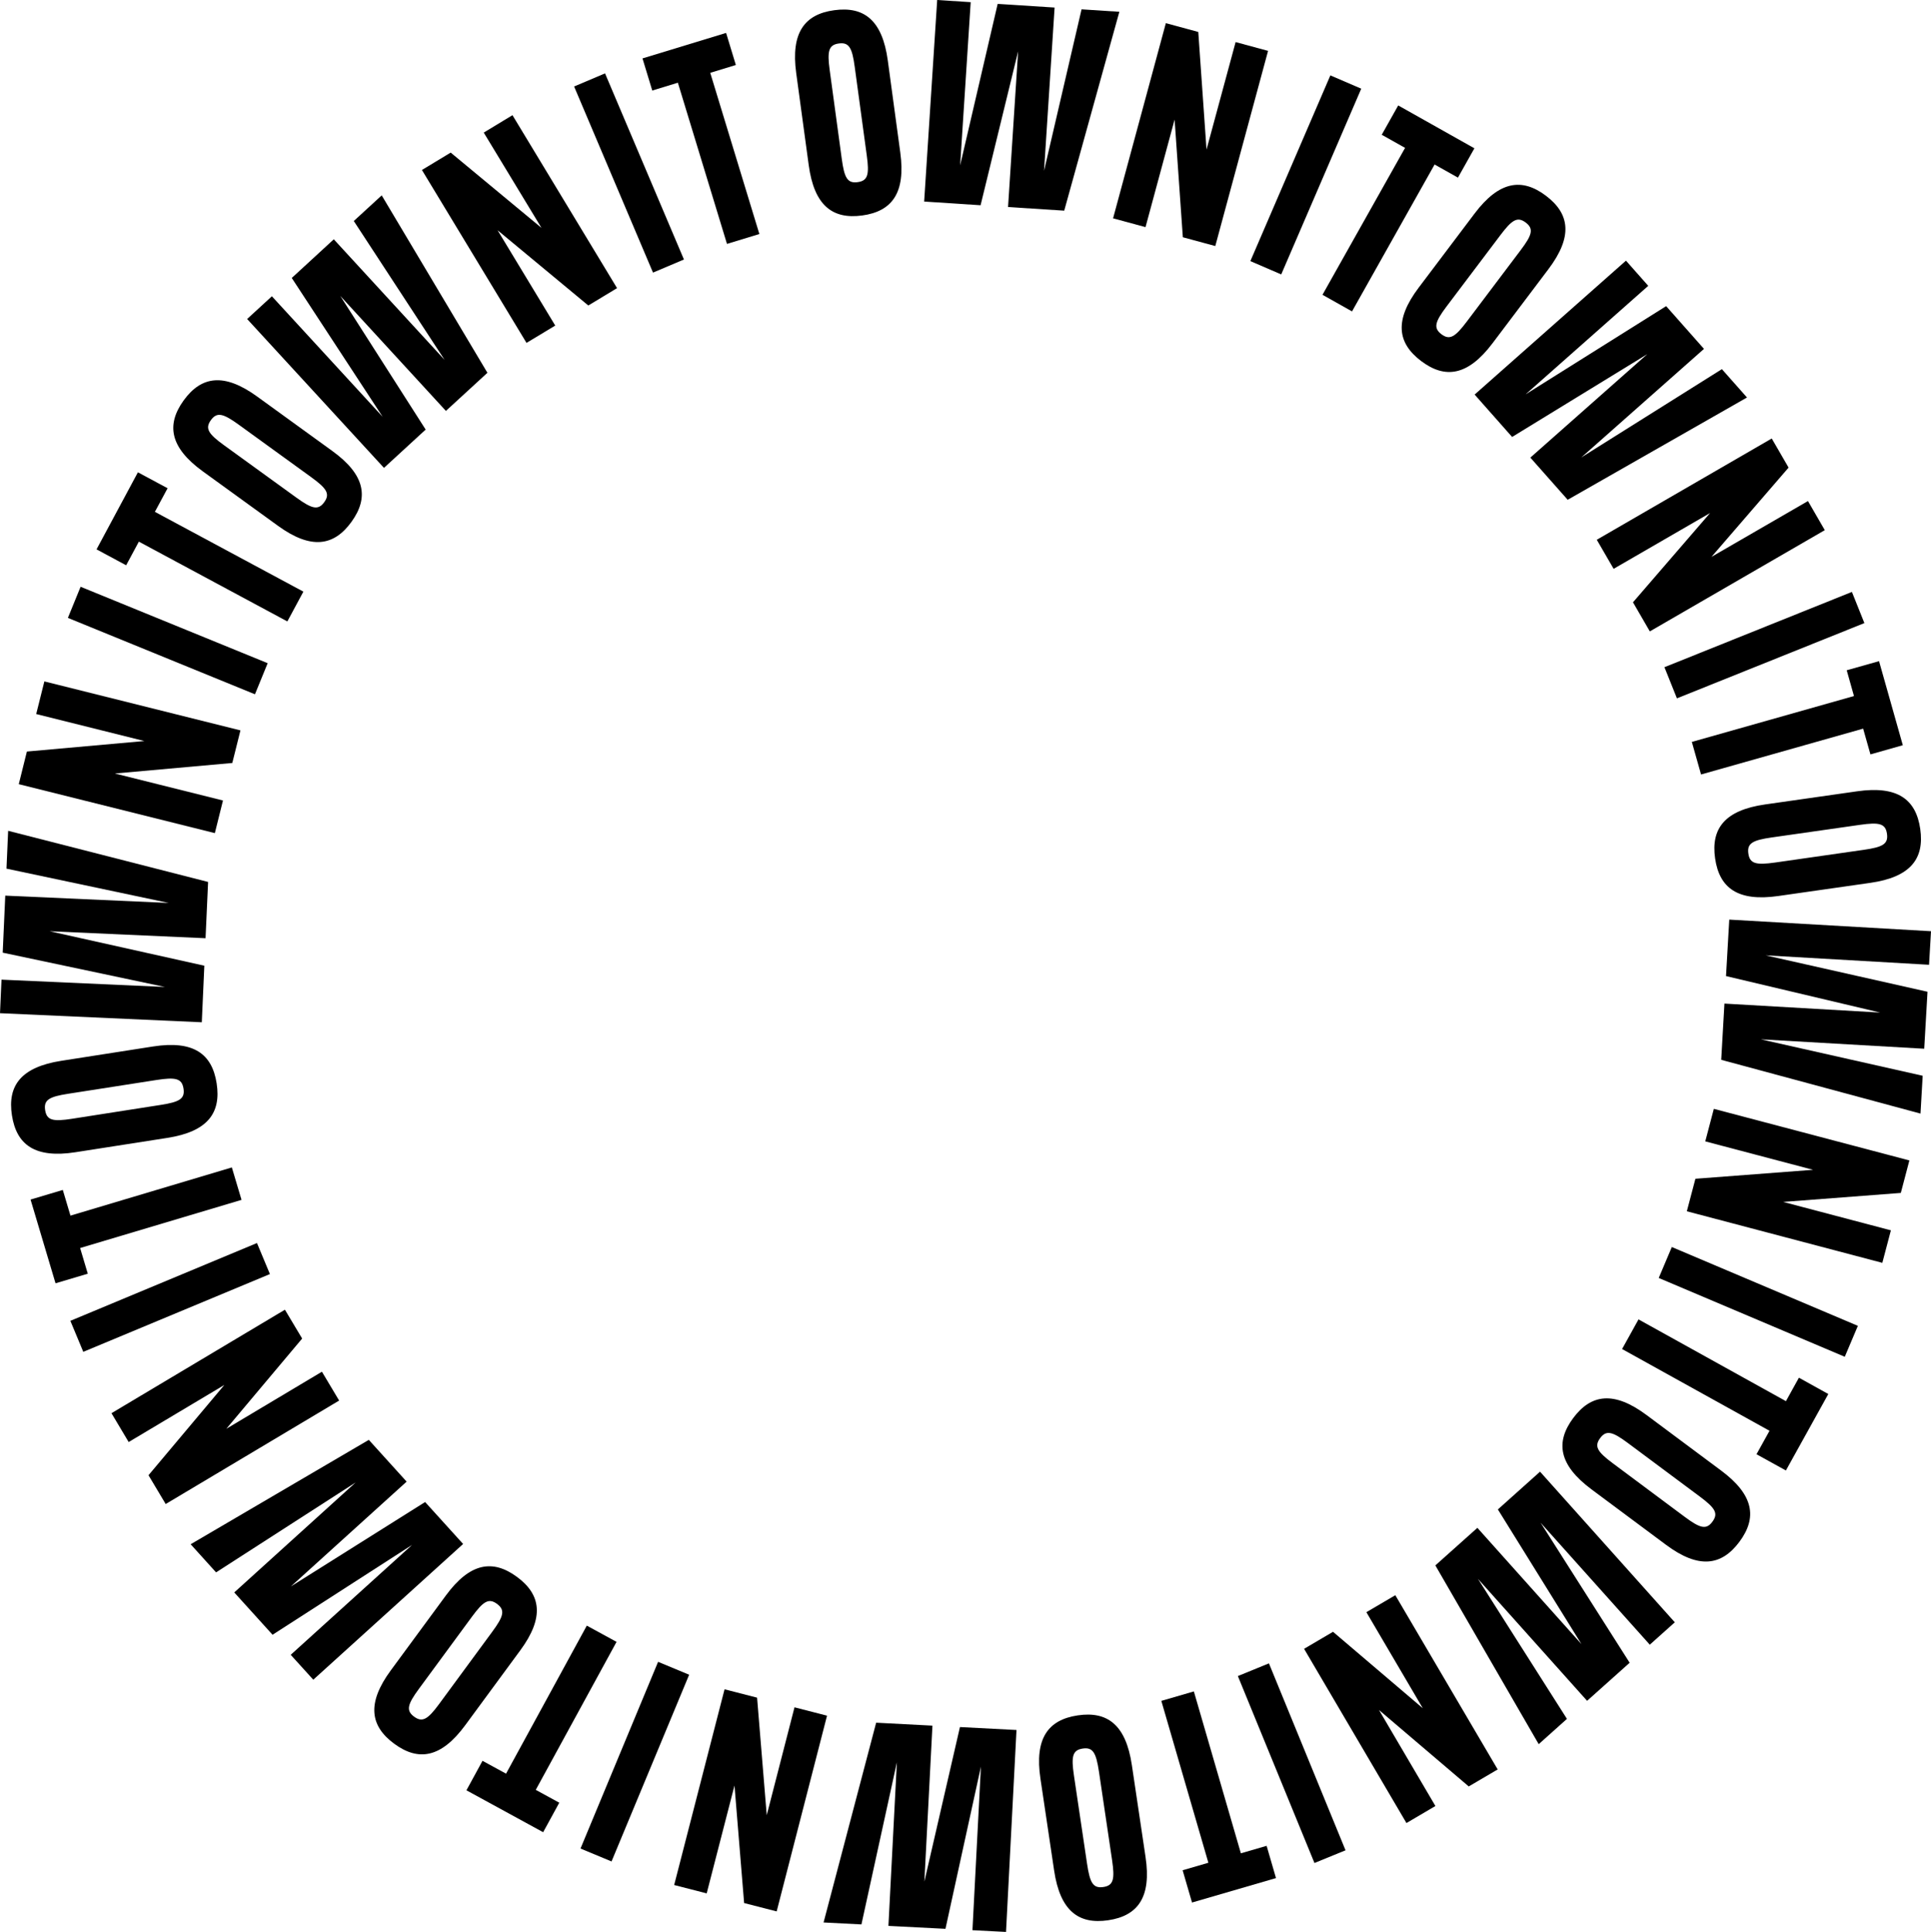
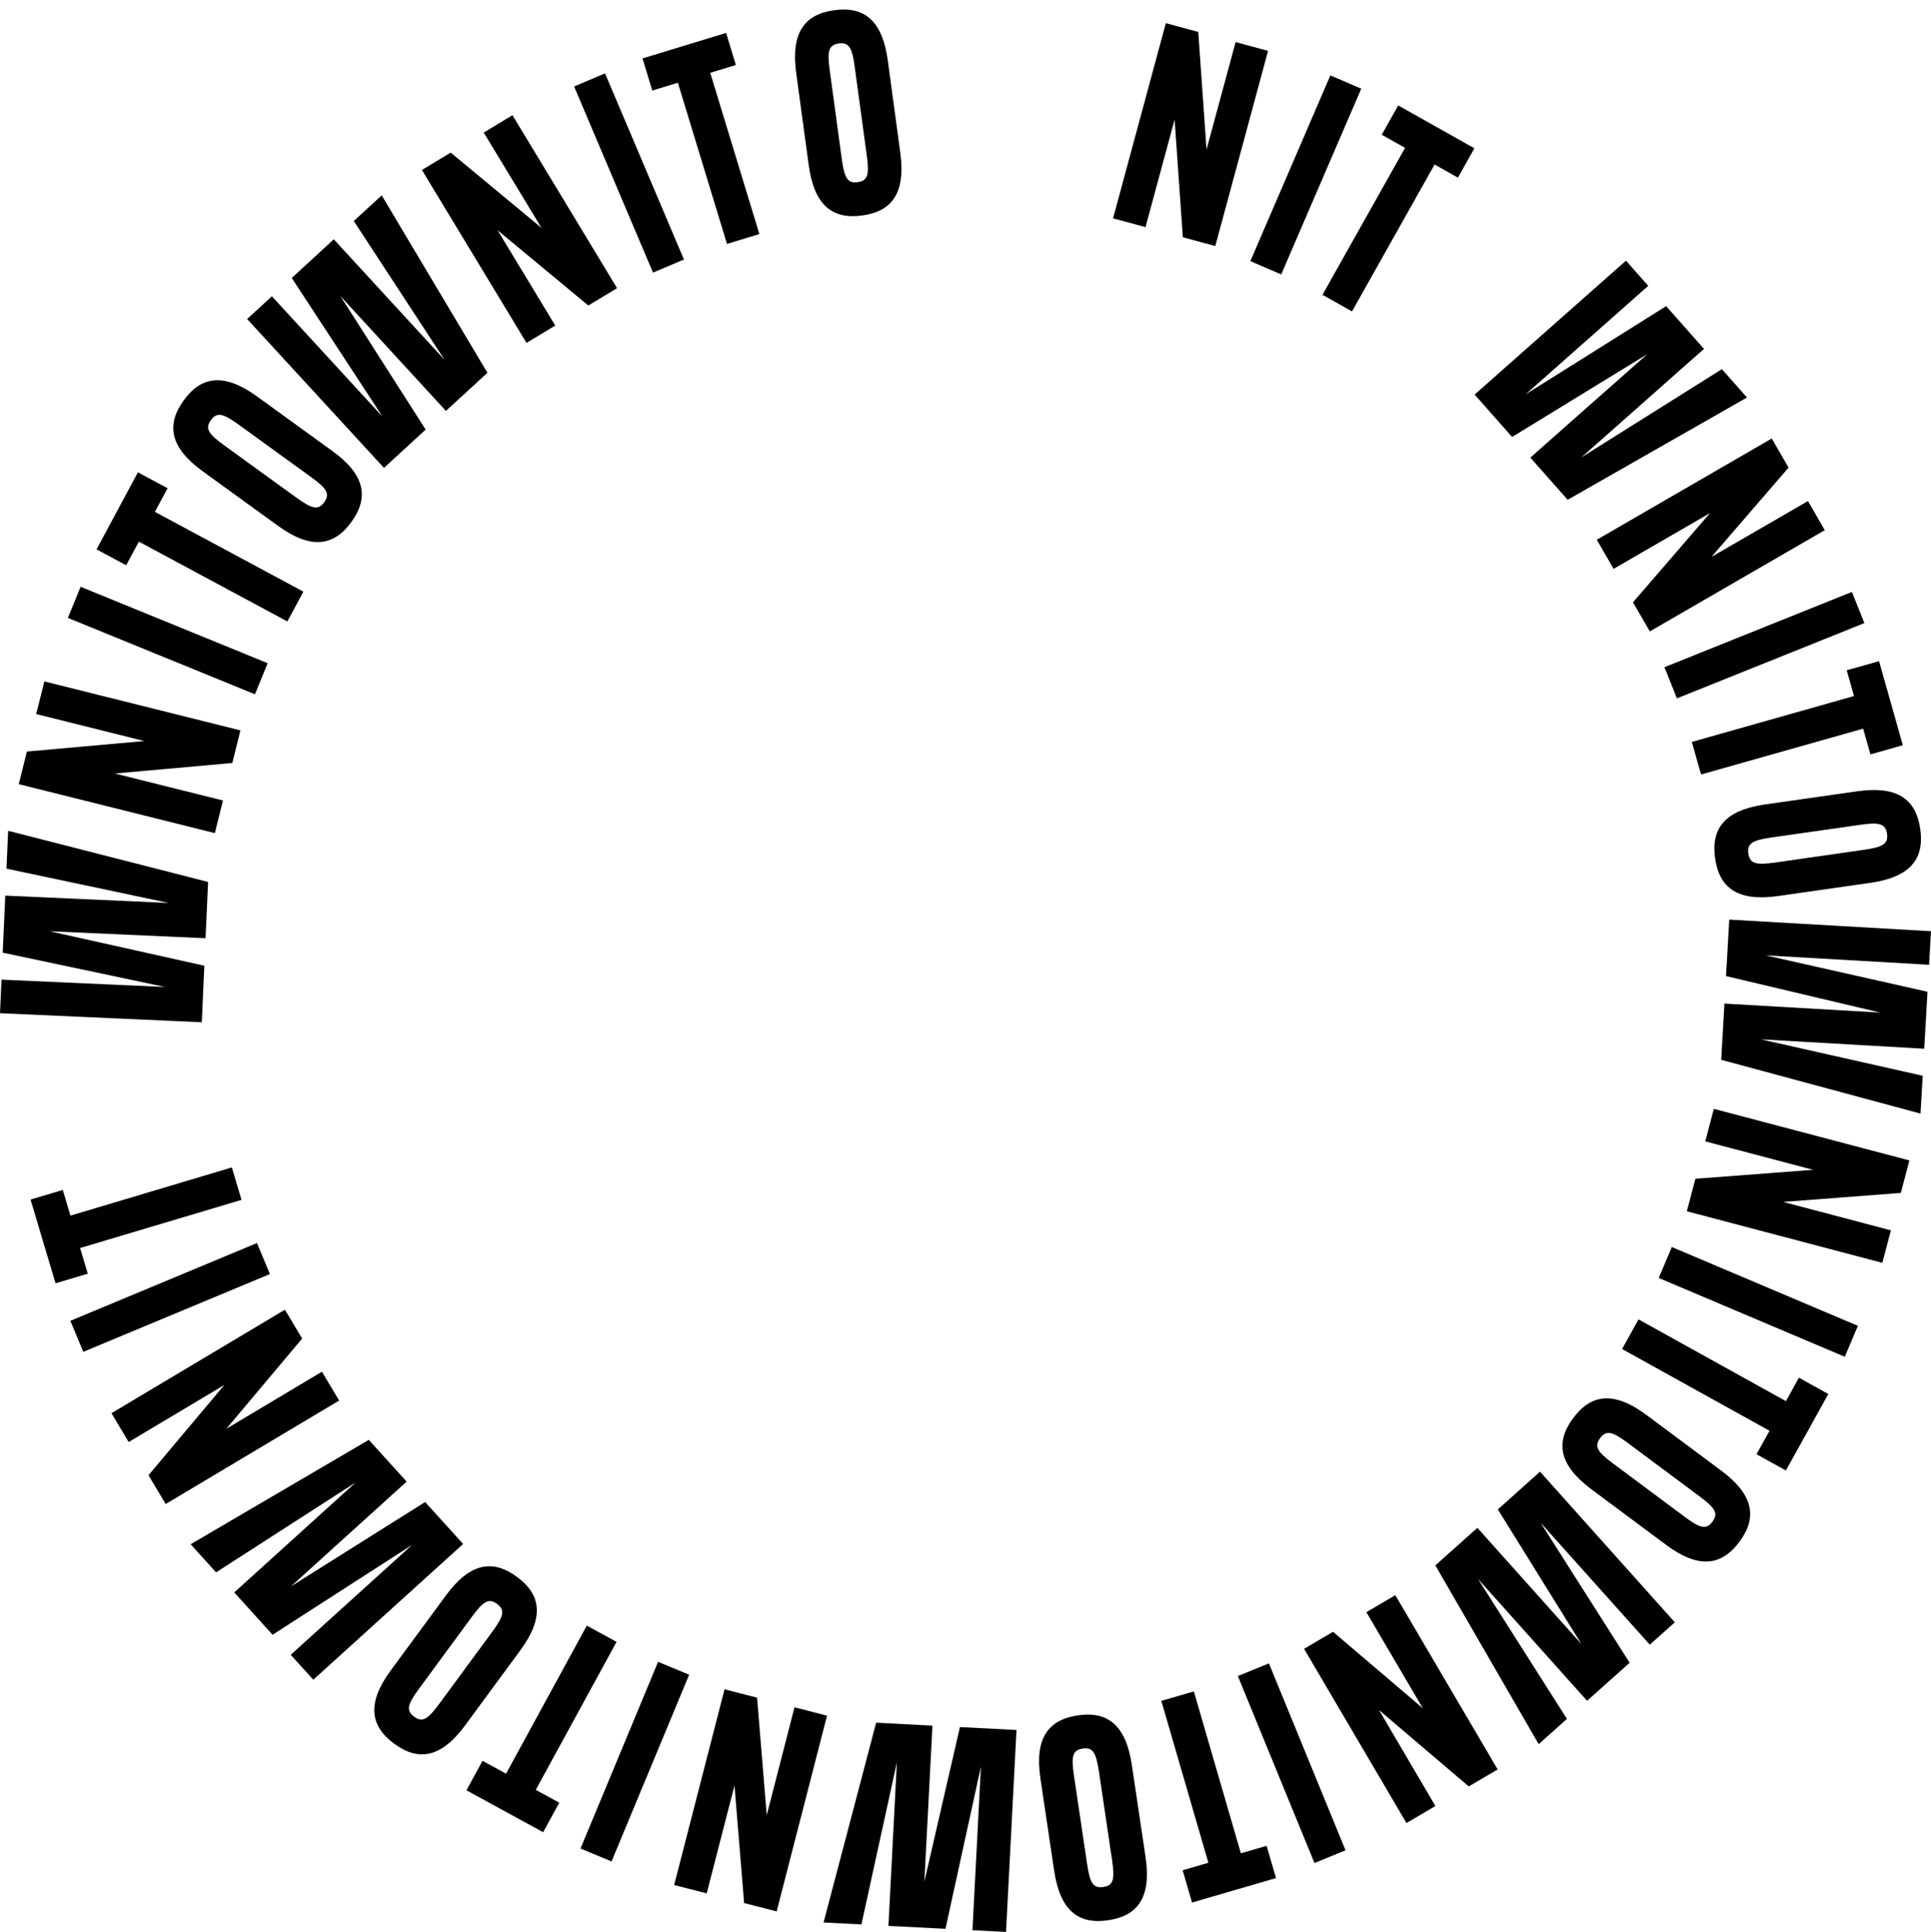
<svg xmlns="http://www.w3.org/2000/svg" width="197.56" height="197.627" viewBox="0 0 197.56 197.627">
  <g id="Group_4" data-name="Group 4" transform="translate(-436.285 -327.197)">
    <g id="Group_3" data-name="Group 3" transform="translate(436.285 327.197)">
      <g id="Group_2" data-name="Group 2">
        <path id="Path_1" data-name="Path 1" d="M487.257,332.914l1.279,9.422c.561,4.122-.851,6.012-3.9,6.426s-4.912-1.029-5.471-5.153l-1.281-9.424c-.559-4.122.851-6.008,3.9-6.422S486.7,328.79,487.257,332.914Zm-3.385.641c-.261-1.945-.576-2.53-1.626-2.387s-1.2.788-.933,2.734l1.233,9.065c.263,1.947.578,2.528,1.628,2.385s1.2-.786.931-2.732Z" transform="translate(-396.426 -326.719)" />
-         <path id="Path_2" data-name="Path 2" d="M500.605,328.152l3.867.251-5.64,20.343-5.747-.371,1.031-15.931-3.841,15.748-5.773-.376,1.333-20.619,3.428.222-1.08,16.7,3.84-16.523,5.824.374-1.079,16.7Z" transform="translate(-389.951 -327.197)" />
        <path id="Path_3" data-name="Path 3" d="M506.894,330.338l3.32.9-5.4,19.965-3.32-.9-.843-12.036-2.975,11-3.32-.9,5.4-19.964,3.318.9.843,12.036Z" transform="translate(-380.478 -326.033)" />
        <path id="Path_4" data-name="Path 4" d="M509.706,331.13l3.159,1.361-8.187,19-3.157-1.363Z" transform="translate(-373.596 -323.418)" />
        <path id="Path_5" data-name="Path 5" d="M519.142,340.08l-2.389-1.341-8.448,15.027-3.022-1.7,8.45-15.029-2.388-1.341,1.686-3,7.795,4.385Z" transform="translate(-369.98 -321.91)" />
-         <path id="Path_6" data-name="Path 6" d="M524.43,345.465l-5.728,7.591c-2.506,3.32-4.836,3.665-7.291,1.814s-2.763-4.191-.257-7.51l5.726-7.591c2.506-3.32,4.839-3.665,7.293-1.812S526.936,342.143,524.43,345.465Zm-2.853-1.928c1.183-1.567,1.373-2.2.526-2.839s-1.406-.282-2.586,1.284l-5.51,7.3c-1.181,1.569-1.371,2.2-.526,2.841s1.406.282,2.589-1.284Z" transform="translate(-366.009 -317.933)" />
        <path id="Path_7" data-name="Path 7" d="M538.518,351.89l2.569,2.9-18.345,10.464-3.82-4.314,11.964-10.583-13.829,8.471-3.836-4.336,15.484-13.7,2.279,2.577L518.44,354.467l14.376-9.022,3.871,4.373-12.544,11.1Z" transform="translate(-362.352 -314.128)" />
        <path id="Path_8" data-name="Path 8" d="M541.2,356.471l1.722,2.977-17.9,10.358-1.724-2.977,7.887-9.132-9.867,5.708-1.724-2.973,17.9-10.36,1.724,2.977-7.889,9.132Z" transform="translate(-356.228 -305.215)" />
        <path id="Path_9" data-name="Path 9" d="M542.305,358.076l1.276,3.188-19.178,7.7-1.278-3.187Z" transform="translate(-352.836 -297.524)" />
        <path id="Path_10" data-name="Path 10" d="M542.83,371.226l-.747-2.635L525.5,373.281l-.943-3.332,16.588-4.693-.743-2.636,3.308-.933,2.432,8.6Z" transform="translate(-351.465 -294.053)" />
        <path id="Path_11" data-name="Path 11" d="M541.68,377.909l-9.424,1.347c-4.12.588-6.016-.812-6.451-3.859s.994-4.922,5.114-5.51l9.42-1.345c4.124-.59,6.018.81,6.455,3.857S545.8,377.321,541.68,377.909Zm-.667-3.379c1.945-.278,2.526-.594,2.377-1.643s-.8-1.194-2.743-.916l-9.061,1.294c-1.945.28-2.528.6-2.377,1.649s.8,1.188,2.745.914Z" transform="translate(-350.334 -287.594)" />
        <path id="Path_12" data-name="Path 12" d="M546.7,391.144l-.224,3.869-20.388-5.5.329-5.753,15.942.92-15.78-3.734.333-5.777,20.639,1.188-.2,3.432-16.715-.963,16.558,3.724-.337,5.828-16.715-.961Z" transform="translate(-349.99 -281.095)" />
        <path id="Path_13" data-name="Path 13" d="M545.173,397.47l-.878,3.326-20-5.275.878-3.326,12.036-.916-11.028-2.908.876-3.328,20.006,5.277-.875,3.324-12.04.92Z" transform="translate(-351.715 -271.61)" />
        <path id="Path_14" data-name="Path 14" d="M543.2,400.314l-1.341,3.165-19.033-8.063,1.339-3.165Z" transform="translate(-353.121 -264.683)" />
        <path id="Path_15" data-name="Path 15" d="M534.667,409.82l1.332-2.4-15.084-8.363,1.681-3.032,15.082,8.365,1.329-2.4,3.008,1.669-4.34,7.822Z" transform="translate(-354.96 -261.054)" />
        <path id="Path_16" data-name="Path 16" d="M528.4,415.127l-7.632-5.679c-3.339-2.487-3.7-4.816-1.865-7.283s4.175-2.794,7.514-.308l7.63,5.681c3.34,2.484,3.7,4.816,1.863,7.283S531.736,417.613,528.4,415.127Zm1.906-2.865c1.577,1.173,2.212,1.357,2.843.5s.279-1.4-1.3-2.577l-7.342-5.465c-1.577-1.173-2.214-1.359-2.845-.508s-.275,1.41,1.3,2.579Z" transform="translate(-357.951 -257.097)" />
        <path id="Path_17" data-name="Path 17" d="M524.635,429.258l-2.889,2.587-10.574-18.288,4.3-3.843,10.65,11.9-8.554-13.782,4.314-3.863,13.789,15.409-2.559,2.29-11.171-12.477,9.111,14.325-4.355,3.894-11.168-12.479Z" transform="translate(-364.321 -253.42)" />
        <path id="Path_18" data-name="Path 18" d="M517.76,431.98l-2.963,1.743L504.324,415.9l2.961-1.741,9.183,7.82-5.771-9.826,2.961-1.737,10.473,17.823-2.961,1.739-9.183-7.82Z" transform="translate(-370.903 -247.229)" />
        <path id="Path_19" data-name="Path 19" d="M511.884,433.092l-3.179,1.3-7.836-19.123,3.179-1.3Z" transform="translate(-374.223 -243.811)" />
        <path id="Path_20" data-name="Path 20" d="M499.055,433.727l2.634-.767L496.876,416.4l3.328-.967,4.81,16.56,2.634-.765.959,3.3-8.591,2.5Z" transform="translate(-378.06 -242.404)" />
        <path id="Path_21" data-name="Path 21" d="M492.039,432.6l-1.4-9.4c-.616-4.118.775-6.022,3.814-6.475s4.926.967,5.538,5.083l1.4,9.4c.616,4.112-.775,6.02-3.816,6.473S492.651,436.716,492.039,432.6Zm3.371-.684c.29,1.941.612,2.52,1.659,2.367s1.186-.806.9-2.747l-1.343-9.05c-.292-1.941-.614-2.522-1.661-2.367s-1.188.8-.9,2.749Z" transform="translate(-384.191 -241.245)" />
        <path id="Path_22" data-name="Path 22" d="M483.127,437.7l-3.873-.2,5.379-20.433,5.759.3-.826,15.956,3.64-15.811,5.785.3-1.071,20.657-3.434-.178.867-16.731-3.628,16.59-5.836-.3.865-16.731Z" transform="translate(-394.994 -240.837)" />
        <path id="Path_23" data-name="Path 23" d="M474.786,436.2l-3.328-.855,5.155-20.021,3.328.855.988,12.023,2.841-11.036,3.328.857-5.153,20.021-3.33-.855-.984-12.025Z" transform="translate(-402.485 -242.512)" />
        <path id="Path_24" data-name="Path 24" d="M469.747,434.31l-3.175-1.32,7.938-19.1,3.177,1.32Z" transform="translate(-407.181 -243.888)" />
        <path id="Path_25" data-name="Path 25" d="M462.265,425.829l2.408,1.314L472.935,412l3.043,1.661L467.713,428.8l2.406,1.314-1.649,3.018-7.85-4.287Z" transform="translate(-412.9 -245.701)" />
        <path id="Path_26" data-name="Path 26" d="M457.5,419.555l5.636-7.661c2.465-3.353,4.793-3.726,7.269-1.906s2.816,4.155.351,7.509l-5.636,7.663c-2.463,3.353-4.791,3.724-7.269,1.9S455.036,422.906,457.5,419.555Zm2.879,1.888c-1.165,1.584-1.345,2.222-.492,2.847s1.41.269,2.573-1.314l5.418-7.369c1.167-1.584,1.345-2.22.494-2.851s-1.412-.263-2.573,1.316Z" transform="translate(-417.519 -248.679)" />
        <path id="Path_27" data-name="Path 27" d="M448.833,415.867l-2.6-2.877,18.227-10.679,3.869,4.273-11.844,10.723,13.735-8.636,3.888,4.291-15.329,13.885-2.31-2.547,12.419-11.244-14.276,9.193-3.92-4.33,12.417-11.248Z" transform="translate(-426.727 -255.016)" />
        <path id="Path_28" data-name="Path 28" d="M443.86,409.059l-1.759-2.951,17.745-10.587,1.763,2.951-7.758,9.23,9.781-5.838,1.761,2.951L447.648,415.4l-1.759-2.947,7.758-9.232Z" transform="translate(-430.696 -261.541)" />
        <path id="Path_29" data-name="Path 29" d="M441.278,403.172,439.956,400l19.092-7.958,1.324,3.175Z" transform="translate(-432.757 -264.882)" />
        <path id="Path_30" data-name="Path 30" d="M441.176,390.4l.782,2.628,16.513-4.93.99,3.318-16.513,4.926.784,2.628-3.3.98-2.555-8.565Z" transform="translate(-434.75 -268.672)" />
-         <path id="Path_31" data-name="Path 31" d="M441.995,383.331l9.4-1.467c4.116-.641,6.03.735,6.5,3.775s-.929,4.936-5.044,5.577l-9.4,1.467c-4.114.641-6.028-.735-6.5-3.775S437.881,383.977,441.995,383.331Zm.71,3.371c-1.943.3-2.52.629-2.355,1.679s.812,1.18,2.751.879l9.048-1.414c1.939-.3,2.518-.626,2.355-1.673s-.814-1.182-2.755-.881Z" transform="translate(-435.73 -274.812)" />
        <path id="Path_32" data-name="Path 32" d="M436.948,374.409l.171-3.871,20.455,5.232-.259,5.757-15.95-.714,15.825,3.526-.259,5.785-20.645-.928.153-3.432,16.723.749-16.6-3.51.261-5.834,16.725.749Z" transform="translate(-436.285 -285.548)" />
        <path id="Path_33" data-name="Path 33" d="M439.05,366.082l.835-3.338,20.061,5.01-.833,3.334L447.1,372.165l11.058,2.761-.831,3.338-20.061-5.008.831-3.338,12.017-1.075Z" transform="translate(-435.346 -293.037)" />
        <path id="Path_34" data-name="Path 34" d="M439.827,360.99l1.3-3.183,19.139,7.818-1.3,3.181Z" transform="translate(-432.881 -297.782)" />
        <path id="Path_35" data-name="Path 35" d="M448.587,353.466l-1.3,2.414,15.192,8.163-1.639,3.049-15.192-8.163-1.3,2.418-3.03-1.628,4.232-7.883Z" transform="translate(-431.441 -303.52)" />
        <path id="Path_36" data-name="Path 36" d="M453.893,348.691l7.7,5.577c3.371,2.439,3.759,4.767,1.959,7.256s-4.138,2.847-7.508.406l-7.7-5.577c-3.369-2.442-3.759-4.765-1.957-7.256S450.522,346.25,453.893,348.691Zm-1.869,2.89c-1.592-1.151-2.23-1.328-2.851-.469s-.255,1.41,1.333,2.561l7.412,5.367c1.588,1.149,2.228,1.326,2.849.469s.255-1.412-1.335-2.563Z" transform="translate(-427.596 -308.135)" />
        <path id="Path_37" data-name="Path 37" d="M460.088,340.011l2.857-2.622,10.815,18.149-4.247,3.9-10.807-11.764,8.736,13.674-4.265,3.918-14-15.229,2.532-2.326,11.334,12.332-9.3-14.205,4.3-3.955,11.336,12.334Z" transform="translate(-423.893 -317.403)" />
        <path id="Path_38" data-name="Path 38" d="M464.624,334.987l2.939-1.781,10.7,17.692-2.941,1.777-9.283-7.7,5.9,9.752L469,356.5,458.3,338.812l2.943-1.779,9.287,7.7Z" transform="translate(-415.133 -321.423)" />
        <path id="Path_39" data-name="Path 39" d="M466.238,332.366l3.163-1.341,8.073,19.039-3.165,1.341Z" transform="translate(-407.501 -323.518)" />
        <path id="Path_40" data-name="Path 40" d="M479.36,332.2l-2.62.8,5.026,16.49-3.314,1.01-5.024-16.488-2.62.8-1-3.286,8.554-2.608Z" transform="translate(-404.075 -325.55)" />
      </g>
    </g>
  </g>
</svg>